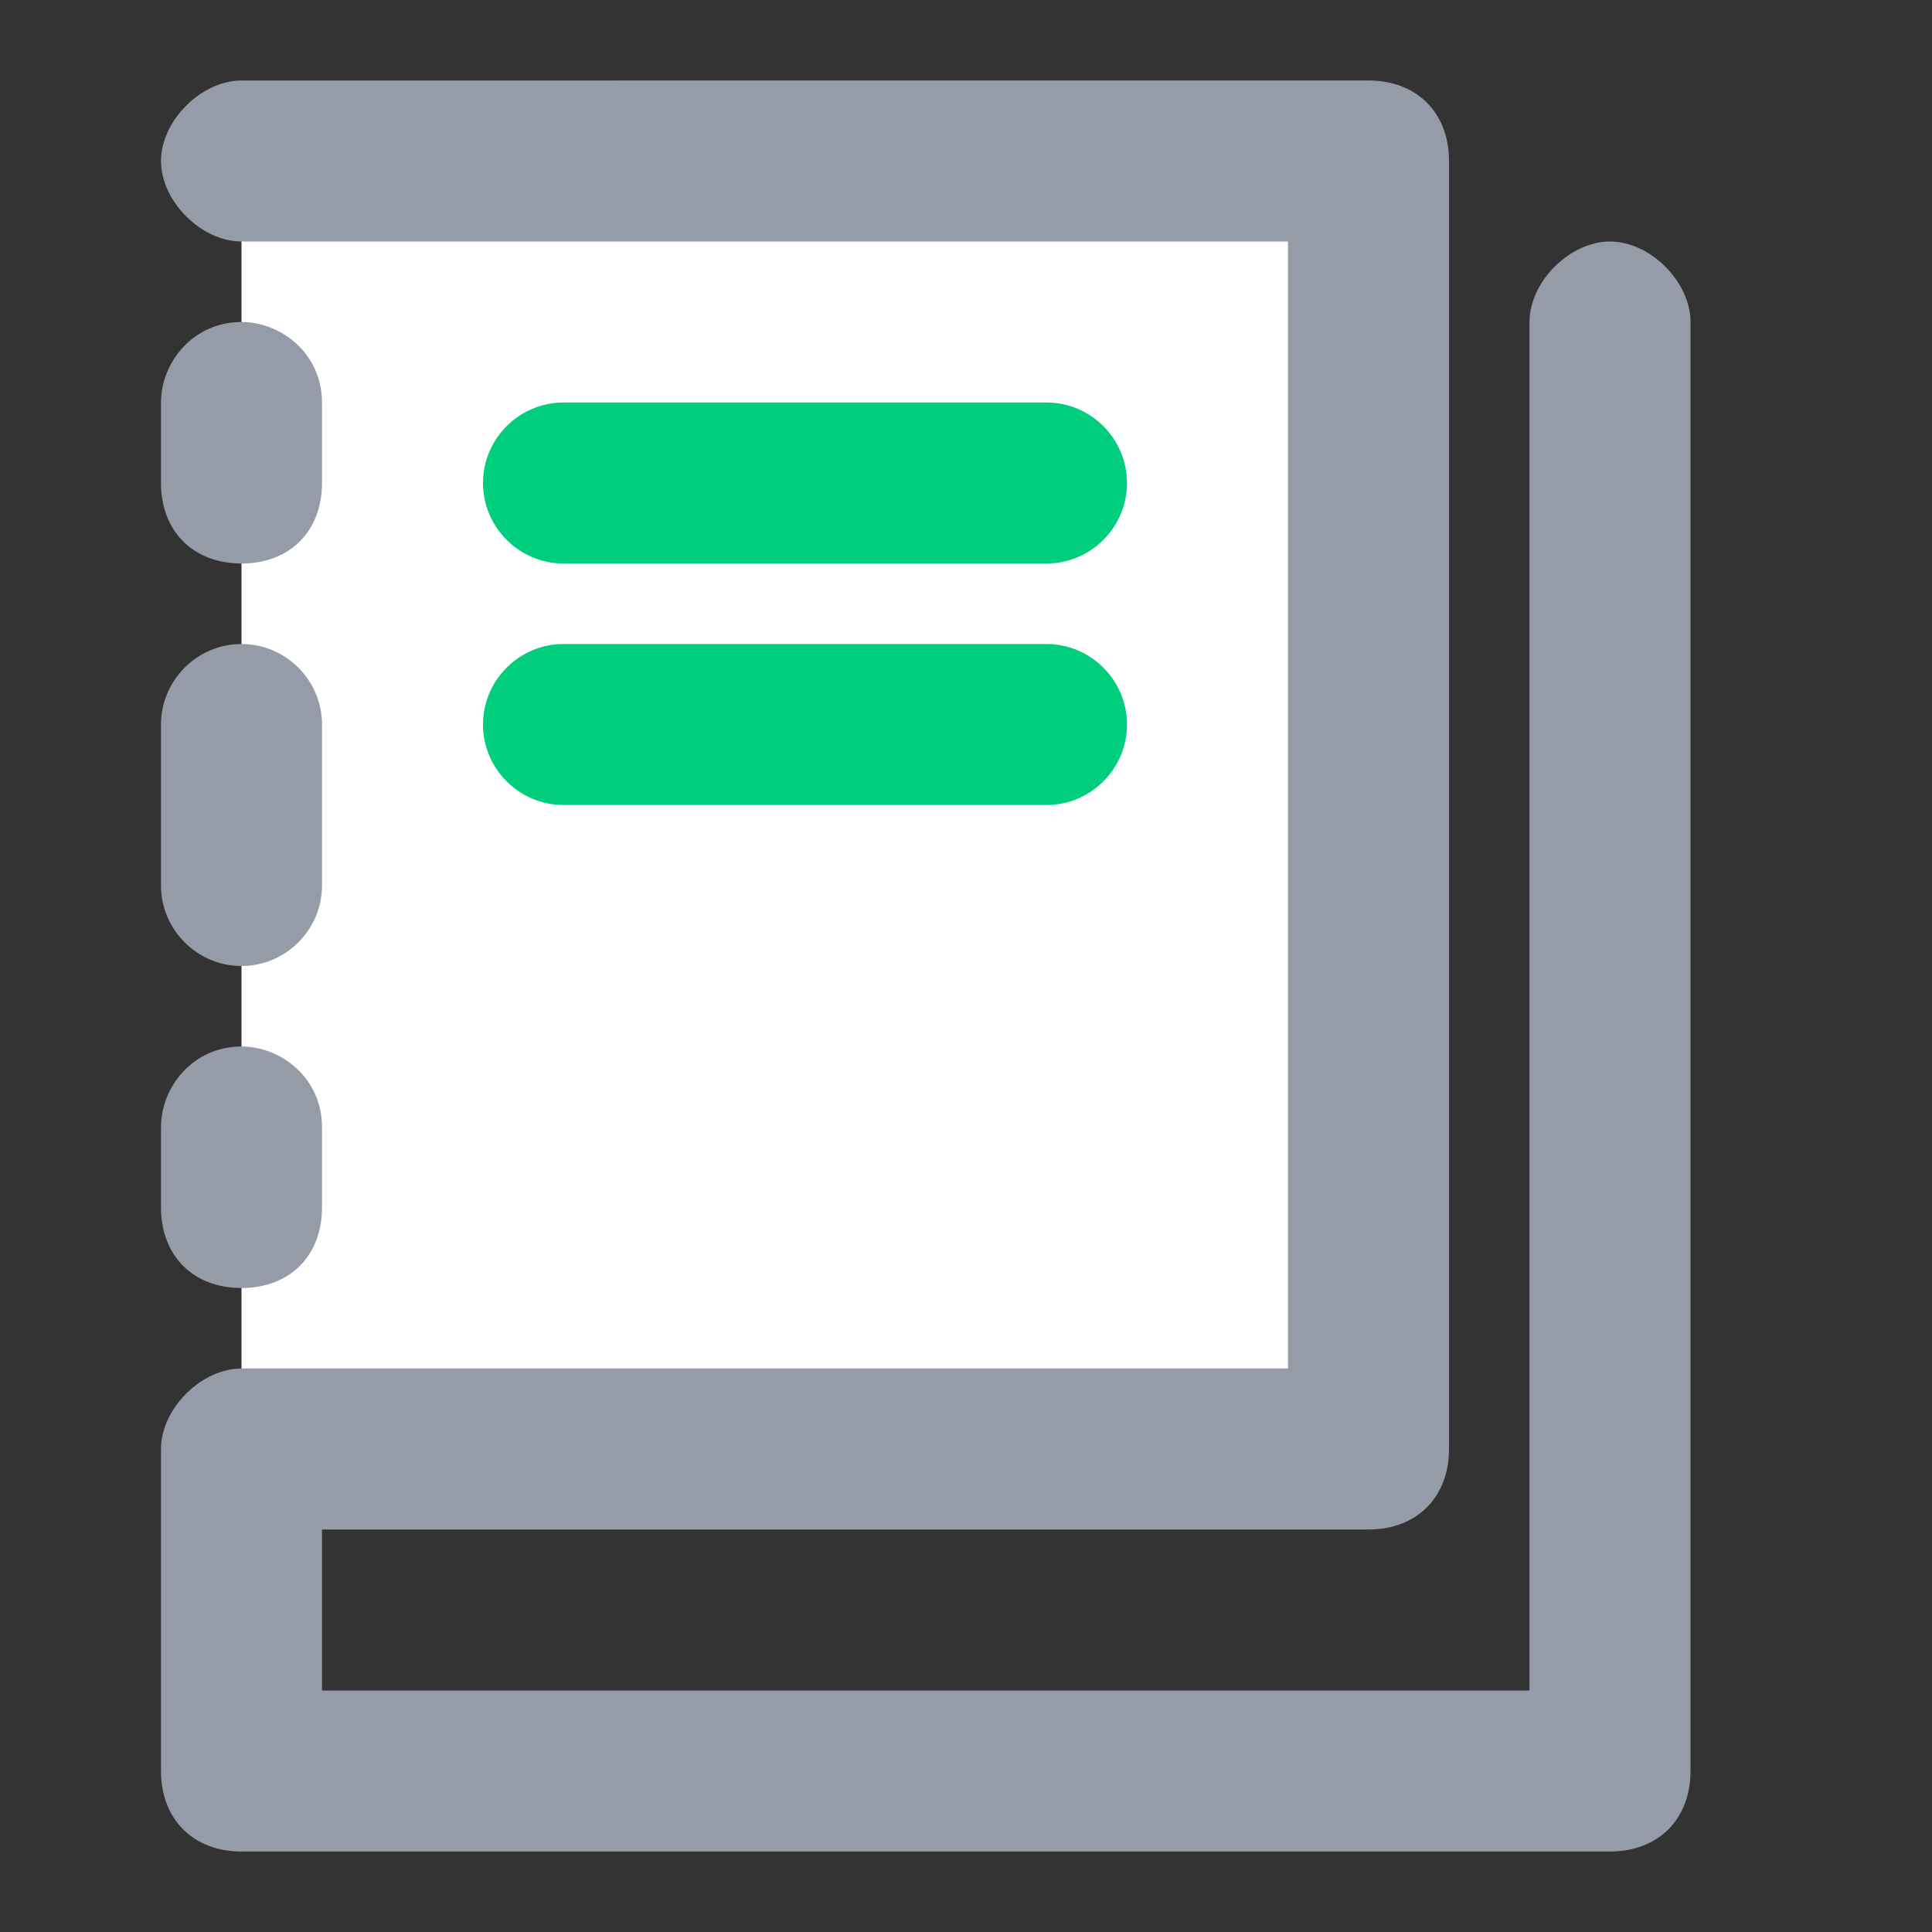
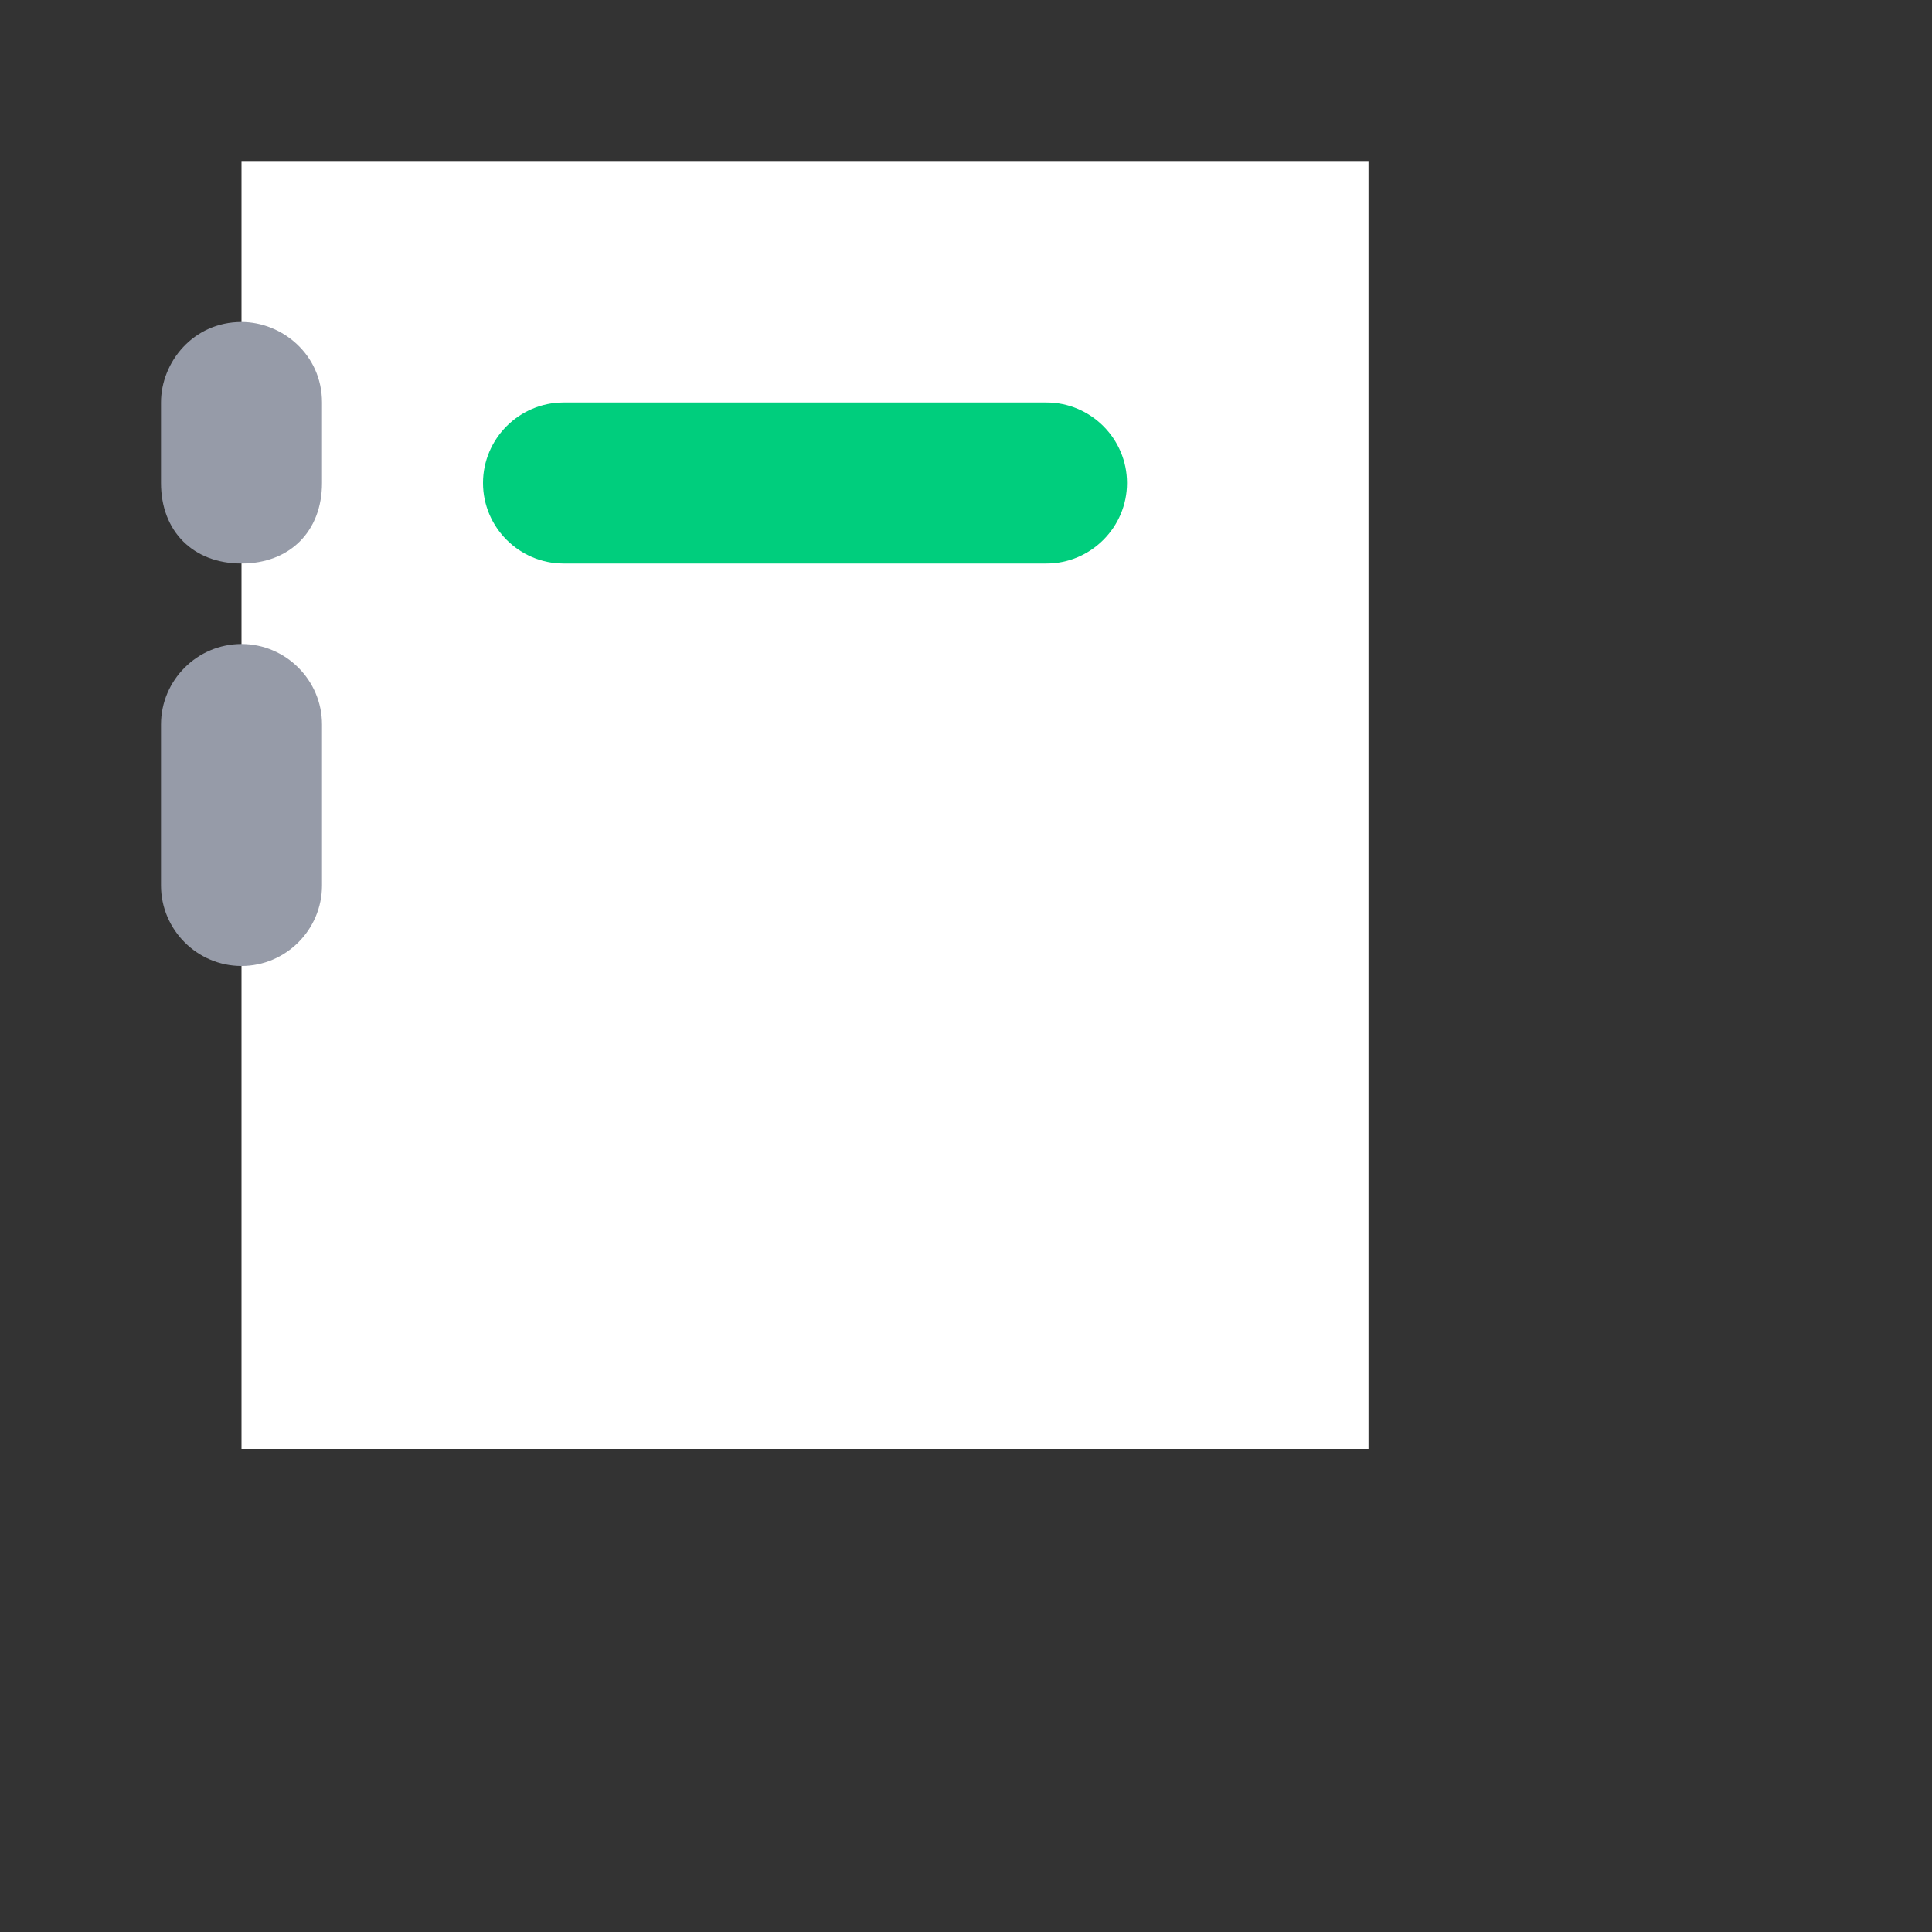
<svg xmlns="http://www.w3.org/2000/svg" version="1.1" id="Calque_1" x="0px" y="0px" viewBox="0 0 24 24" style="enable-background:new 0 0 24 24;" xml:space="preserve">
  <rect x="0" y="0" width="24" height="24" fill="#333333" stroke="none" />
  <style type="text/css">
	.st0{fill:#FFFFFF;}
	.st1{fill:#969BA8;}
	.st2{fill:#00CE7D;}
</style>
  <g>
    <rect x="3" y="2" class="st0" width="14" height="16" />
    <g>
      <path class="st1" d="M3,4C2.4,4,2,4.5,2,5v1c0,0.6,0.4,1,1,1s1-0.4,1-1V5C4,4.4,3.5,4,3,4z" />
-       <path class="st1" d="M3,13c-0.6,0-1,0.5-1,1v1c0,0.6,0.4,1,1,1s1-0.4,1-1v-1C4,13.4,3.5,13,3,13z" />
-       <path class="st1" d="M20,3c-0.5,0-1,0.5-1,1v17H4v-2h13c0.6,0,1-0.4,1-1V2c0-0.6-0.4-1-1-1H3C2.5,1,2,1.5,2,2s0.5,1,1,1h13v14H3    c-0.5,0-1,0.5-1,1v4c0,0.6,0.4,1,1,1h17c0.6,0,1-0.4,1-1V4C21,3.5,20.5,3,20,3z" />
    </g>
  </g>
  <path class="st1" d="M3,8C2.45,8,2,8.45,2,9v2c0,0.55,0.45,1,1,1s1-0.45,1-1V9C4,8.45,3.55,8,3,8z" />
  <path class="st2" d="M13,5H7C6.45,5,6,5.45,6,6s0.45,1,1,1h6c0.55,0,1-0.45,1-1S13.55,5,13,5z" />
-   <path class="st2" d="M13,8H7C6.45,8,6,8.45,6,9s0.45,1,1,1h6c0.55,0,1-0.45,1-1S13.55,8,13,8z" />
</svg>